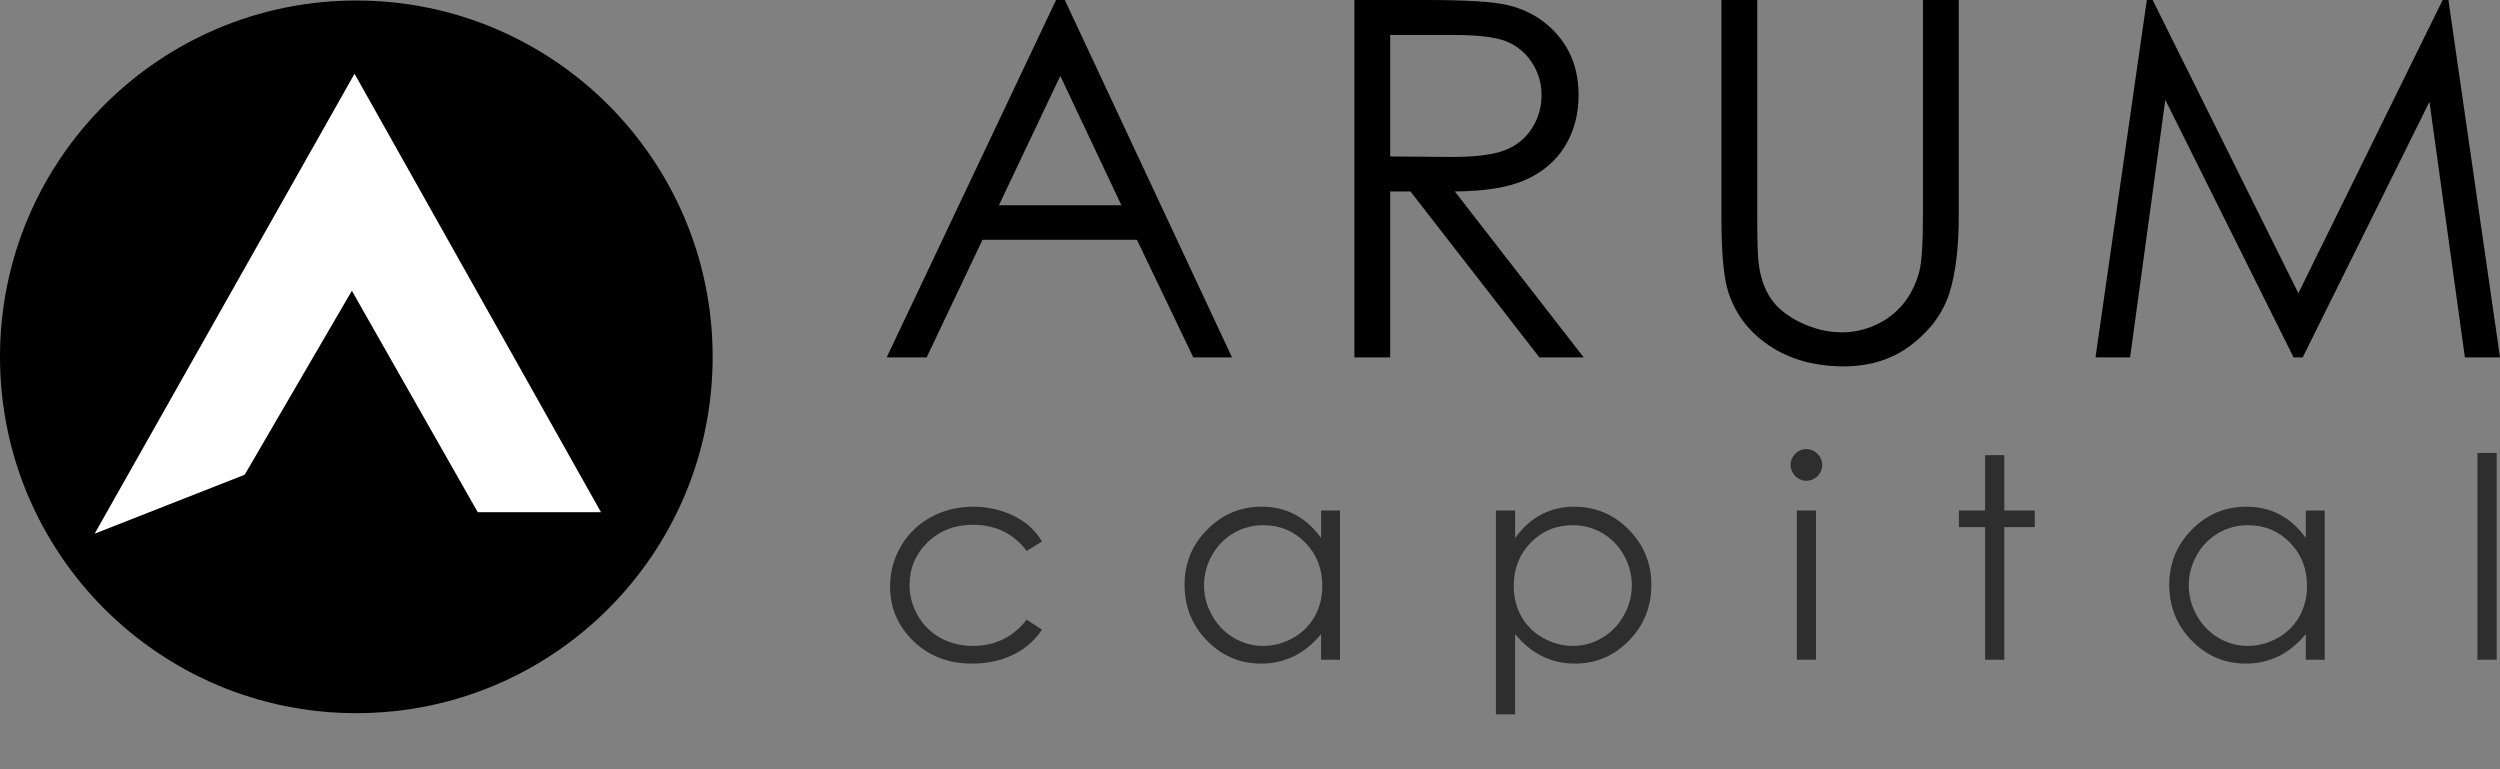
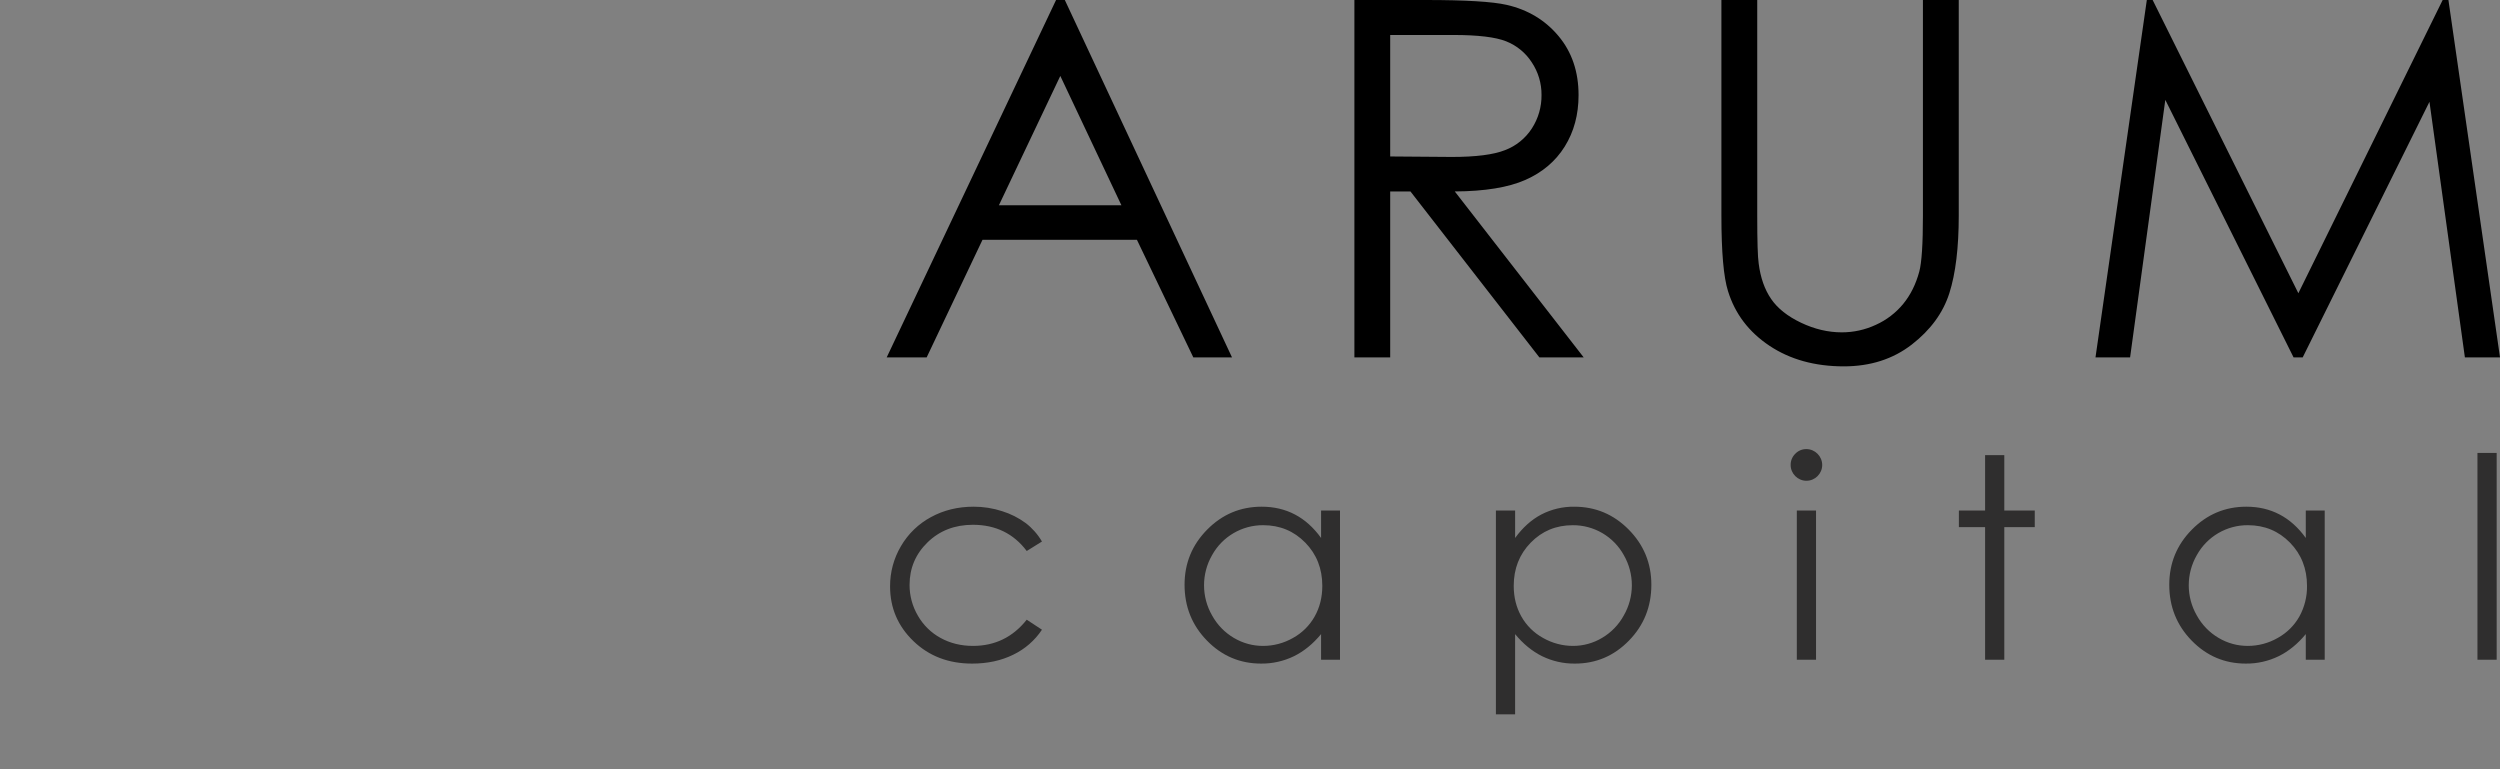
<svg xmlns="http://www.w3.org/2000/svg" width="100%" height="100%" viewBox="0 0 130 40" version="1.1" xml:space="preserve" style="fill-rule:evenodd;clip-rule:evenodd;stroke-linejoin:round;stroke-miterlimit:2;">
  <rect x="0" y="0" width="130" height="40" fill="#808080" stroke="none" />
  <g>
-     <circle id="Эллипс_1" cx="18.529" cy="18.556" r="18.529" />
-     <path d="M4.922,27.751l13.514,-23.916l12.817,22.801l-6.409,0l-6.547,-11.516l-5.573,9.566l-7.802,3.065Z" style="fill:#fff;fill-rule:nonzero;" />
    <path id="ARUM" d="M54.915,0l-8.806,18.583l2.078,0l2.903,-6.114l8.03,0l2.932,6.114l2.012,0l-8.693,-18.583l-0.456,0Zm3.399,10.675l-6.372,0l3.194,-6.727l3.178,6.727Zm12.114,7.908l1.862,0l0,-8.628l1.053,0l6.704,8.628l2.304,0l-6.703,-8.628c1.563,-0.008 2.788,-0.209 3.675,-0.601c0.887,-0.392 1.569,-0.972 2.046,-1.739c0.477,-0.767 0.716,-1.657 0.716,-2.669c0,-1.214 -0.346,-2.237 -1.039,-3.067c-0.693,-0.831 -1.593,-1.373 -2.699,-1.626c-0.735,-0.168 -2.137,-0.253 -4.207,-0.253l-3.712,0l0,18.583Zm5.149,-16.764c1.278,0 2.192,0.11 2.742,0.329c0.547,0.216 1.013,0.598 1.332,1.092c0.336,0.503 0.513,1.095 0.508,1.7c0.007,0.615 -0.167,1.22 -0.501,1.737c-0.333,0.516 -0.822,0.913 -1.397,1.13c-0.596,0.236 -1.516,0.354 -2.76,0.354l-3.211,-0.025l0,-6.317l3.287,0Zm13.936,9.399c0,1.887 0.114,3.192 0.342,3.916c0.364,1.18 1.081,2.127 2.154,2.843c1.073,0.716 2.361,1.073 3.865,1.074c1.385,0 2.566,-0.379 3.542,-1.137c0.975,-0.758 1.626,-1.649 1.951,-2.672c0.325,-1.024 0.488,-2.365 0.488,-4.024l0,-11.218l-1.863,0l0,11.218c0,1.465 -0.063,2.434 -0.19,2.906c-0.177,0.657 -0.456,1.217 -0.836,1.68c-0.384,0.466 -0.87,0.838 -1.42,1.086c-0.555,0.259 -1.161,0.393 -1.773,0.392c-0.71,0 -1.415,-0.166 -2.116,-0.499c-0.702,-0.333 -1.222,-0.745 -1.559,-1.238c-0.338,-0.493 -0.553,-1.105 -0.646,-1.838c-0.051,-0.329 -0.076,-1.158 -0.076,-2.489l0,-11.218l-1.863,0l0,11.218Zm21.252,7.365l1.831,-13.391l6.669,13.391l0.476,0l6.591,-13.29l1.842,13.29l1.826,0l-2.682,-18.583l-0.299,0l-7.504,15.248l-7.577,-15.248l-0.303,0l-2.669,18.583l1.799,0l0,0Z" style="fill-rule:nonzero;" />
    <path id="capital" d="M53.333,27.197c-0.369,-0.271 -0.78,-0.478 -1.216,-0.614c-0.48,-0.157 -0.983,-0.236 -1.488,-0.235c-0.818,0 -1.558,0.181 -2.219,0.542c-0.649,0.349 -1.188,0.871 -1.559,1.508c-0.375,0.634 -0.571,1.357 -0.567,2.094c0,1.117 0.404,2.066 1.213,2.845c0.809,0.78 1.827,1.17 3.053,1.17c0.8,0 1.512,-0.154 2.137,-0.462c0.606,-0.291 1.123,-0.74 1.495,-1.3l-0.792,-0.52c-0.722,0.908 -1.653,1.362 -2.794,1.362c-0.622,0 -1.184,-0.138 -1.685,-0.413c-0.495,-0.269 -0.904,-0.672 -1.183,-1.161c-0.283,-0.484 -0.432,-1.035 -0.431,-1.596c0,-0.869 0.312,-1.608 0.937,-2.216c0.625,-0.607 1.41,-0.911 2.355,-0.912c1.184,0 2.117,0.455 2.801,1.363l0.792,-0.493c-0.218,-0.372 -0.506,-0.699 -0.849,-0.962Zm15.363,-0.649l0,1.426c-0.39,-0.542 -0.843,-0.949 -1.359,-1.22c-0.516,-0.271 -1.093,-0.406 -1.731,-0.406c-1.103,0 -2.048,0.397 -2.832,1.191c-0.785,0.794 -1.177,1.749 -1.177,2.867c0,1.141 0.388,2.11 1.166,2.906c0.778,0.797 1.716,1.195 2.815,1.195c0.591,0.006 1.177,-0.126 1.709,-0.385c0.521,-0.257 0.99,-0.64 1.409,-1.149l0,1.334l0.984,0l0,-7.76l-0.984,0l0,0.001Zm-0.823,1.667c0.591,0.604 0.887,1.354 0.887,2.251c0,0.589 -0.132,1.119 -0.396,1.589c-0.264,0.471 -0.655,0.859 -1.129,1.119c-0.473,0.271 -1.009,0.413 -1.554,0.413c-0.535,0.002 -1.061,-0.143 -1.522,-0.417c-0.474,-0.28 -0.864,-0.682 -1.129,-1.165c-0.558,-0.968 -0.56,-2.164 -0.004,-3.134c0.533,-0.968 1.558,-1.569 2.663,-1.561c0.864,0.001 1.592,0.302 2.184,0.905Zm9.914,8.931l0.999,0l0,-4.172c0.418,0.508 0.886,0.891 1.404,1.148c0.53,0.259 1.113,0.391 1.704,0.385c1.097,0 2.034,-0.398 2.811,-1.195c0.778,-0.796 1.166,-1.765 1.166,-2.906c0,-1.117 -0.393,-2.073 -1.177,-2.867c-0.784,-0.794 -1.727,-1.191 -2.829,-1.191c-0.597,-0.008 -1.188,0.131 -1.718,0.406c-0.513,0.271 -0.967,0.678 -1.361,1.22l0,-1.426l-0.999,0l0,10.598l0,0Zm5.533,-9.426c0.471,0.275 0.859,0.673 1.121,1.151c0.556,0.97 0.554,2.166 -0.004,3.134c-0.264,0.483 -0.654,0.885 -1.128,1.165c-0.457,0.274 -0.98,0.418 -1.512,0.417c-0.546,0 -1.082,-0.143 -1.556,-0.413c-0.474,-0.26 -0.867,-0.647 -1.131,-1.119c-0.264,-0.47 -0.396,-1 -0.396,-1.588c0,-0.898 0.296,-1.648 0.887,-2.252c0.59,-0.603 1.317,-0.904 2.181,-0.904c0.54,-0.004 1.071,0.137 1.538,0.409l0,0Zm10.035,-4.125c-0.157,0.153 -0.245,0.365 -0.241,0.585c0,0.45 0.37,0.82 0.821,0.82c0.45,0 0.82,-0.37 0.82,-0.82c0,-0.453 -0.371,-0.826 -0.824,-0.828c-0.217,-0.002 -0.426,0.086 -0.576,0.243Zm0.08,10.712l0.999,0l0,-7.76l-0.999,0l0,7.76Zm9.79,-7.76l-1.363,0l0,0.863l1.363,0l0,6.897l0.999,0l0,-6.896l1.584,0l0,-0.863l-1.584,0l0,-2.882l-0.999,0l0,2.882l0,-0.001Zm16.676,0l0,1.427c-0.39,-0.542 -0.843,-0.949 -1.36,-1.22c-0.516,-0.271 -1.092,-0.406 -1.73,-0.406c-1.103,0 -2.047,0.397 -2.832,1.191c-0.785,0.794 -1.177,1.749 -1.177,2.867c0,1.141 0.389,2.11 1.166,2.906c0.778,0.797 1.716,1.195 2.815,1.195c0.592,0.006 1.177,-0.126 1.709,-0.385c0.52,-0.257 0.99,-0.64 1.409,-1.149l0,1.334l0.984,0l0,-7.76l-0.984,0Zm-0.823,1.668c0.591,0.604 0.887,1.354 0.887,2.251c0.008,0.555 -0.128,1.103 -0.395,1.589c-0.265,0.471 -0.657,0.859 -1.13,1.119c-0.473,0.271 -1.009,0.413 -1.554,0.413c-0.535,0.002 -1.061,-0.143 -1.521,-0.417c-0.475,-0.279 -0.865,-0.682 -1.13,-1.165c-0.558,-0.968 -0.56,-2.164 -0.003,-3.134c0.532,-0.968 1.556,-1.569 2.661,-1.561c0.865,0.001 1.593,0.302 2.185,0.905Zm9.75,6.092l0.999,0l0,-10.755l-0.999,0l0,10.755Z" style="fill:#2f2e2e;fill-rule:nonzero;" />
  </g>
</svg>